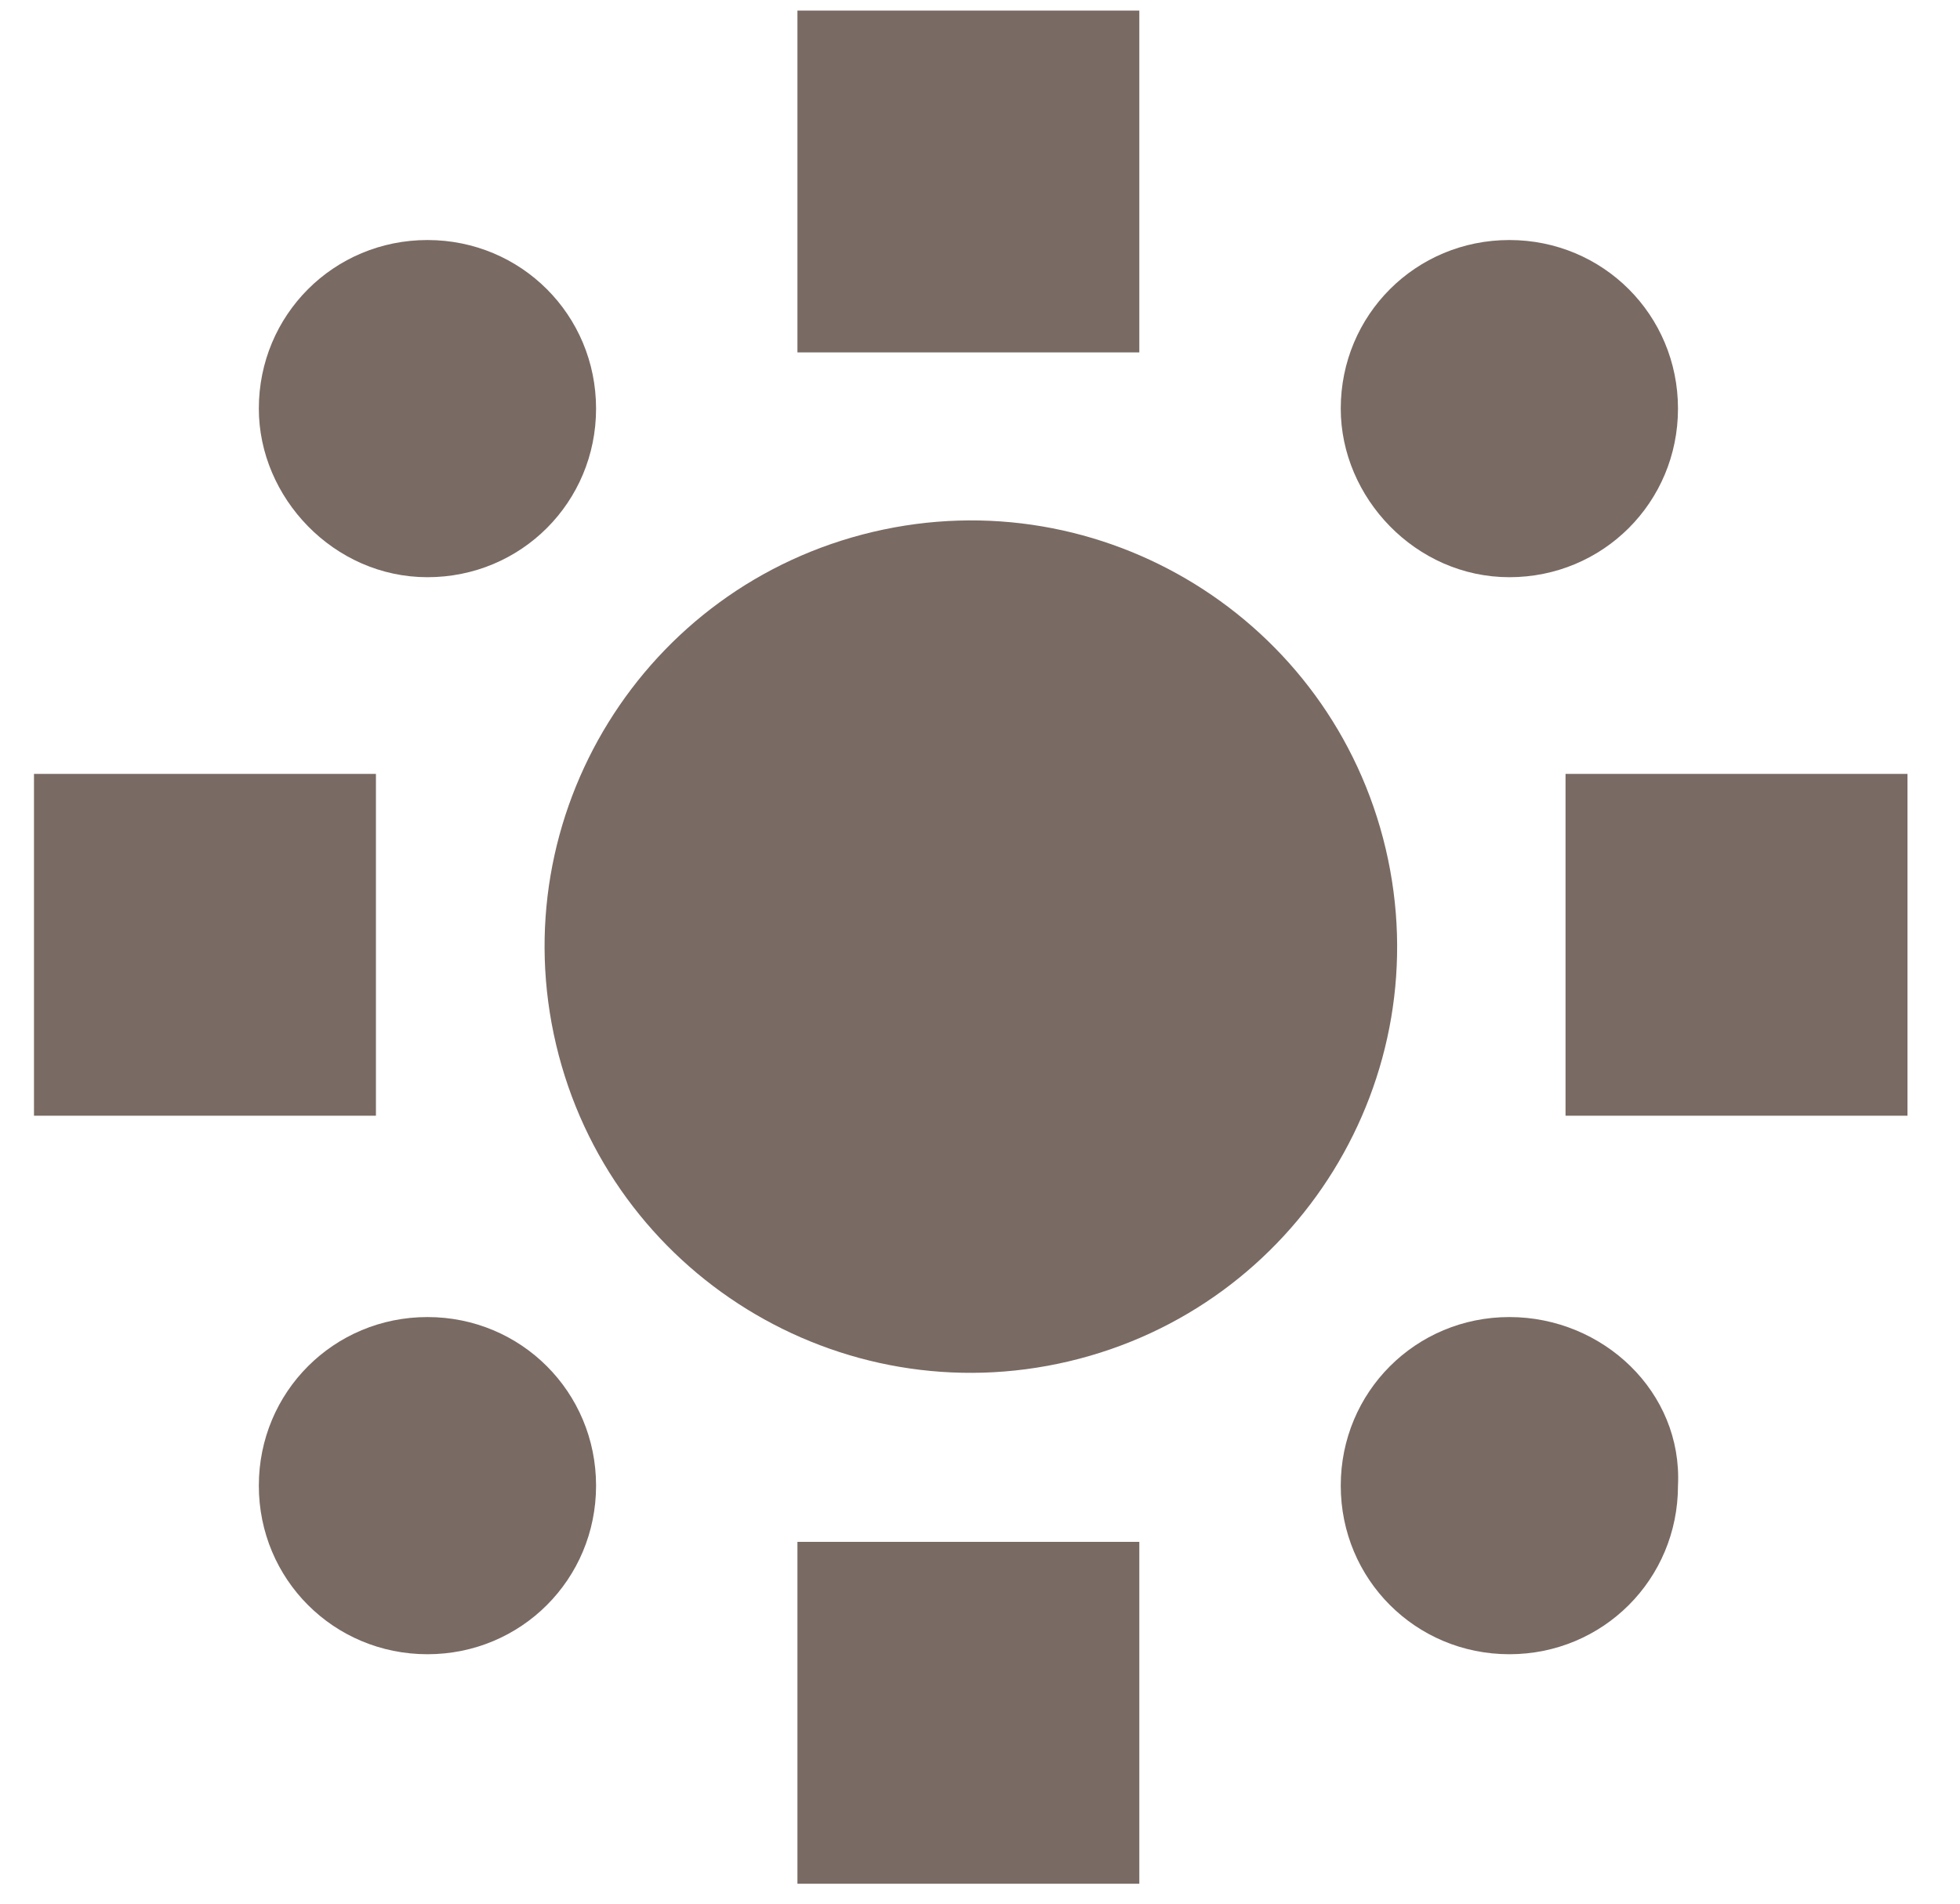
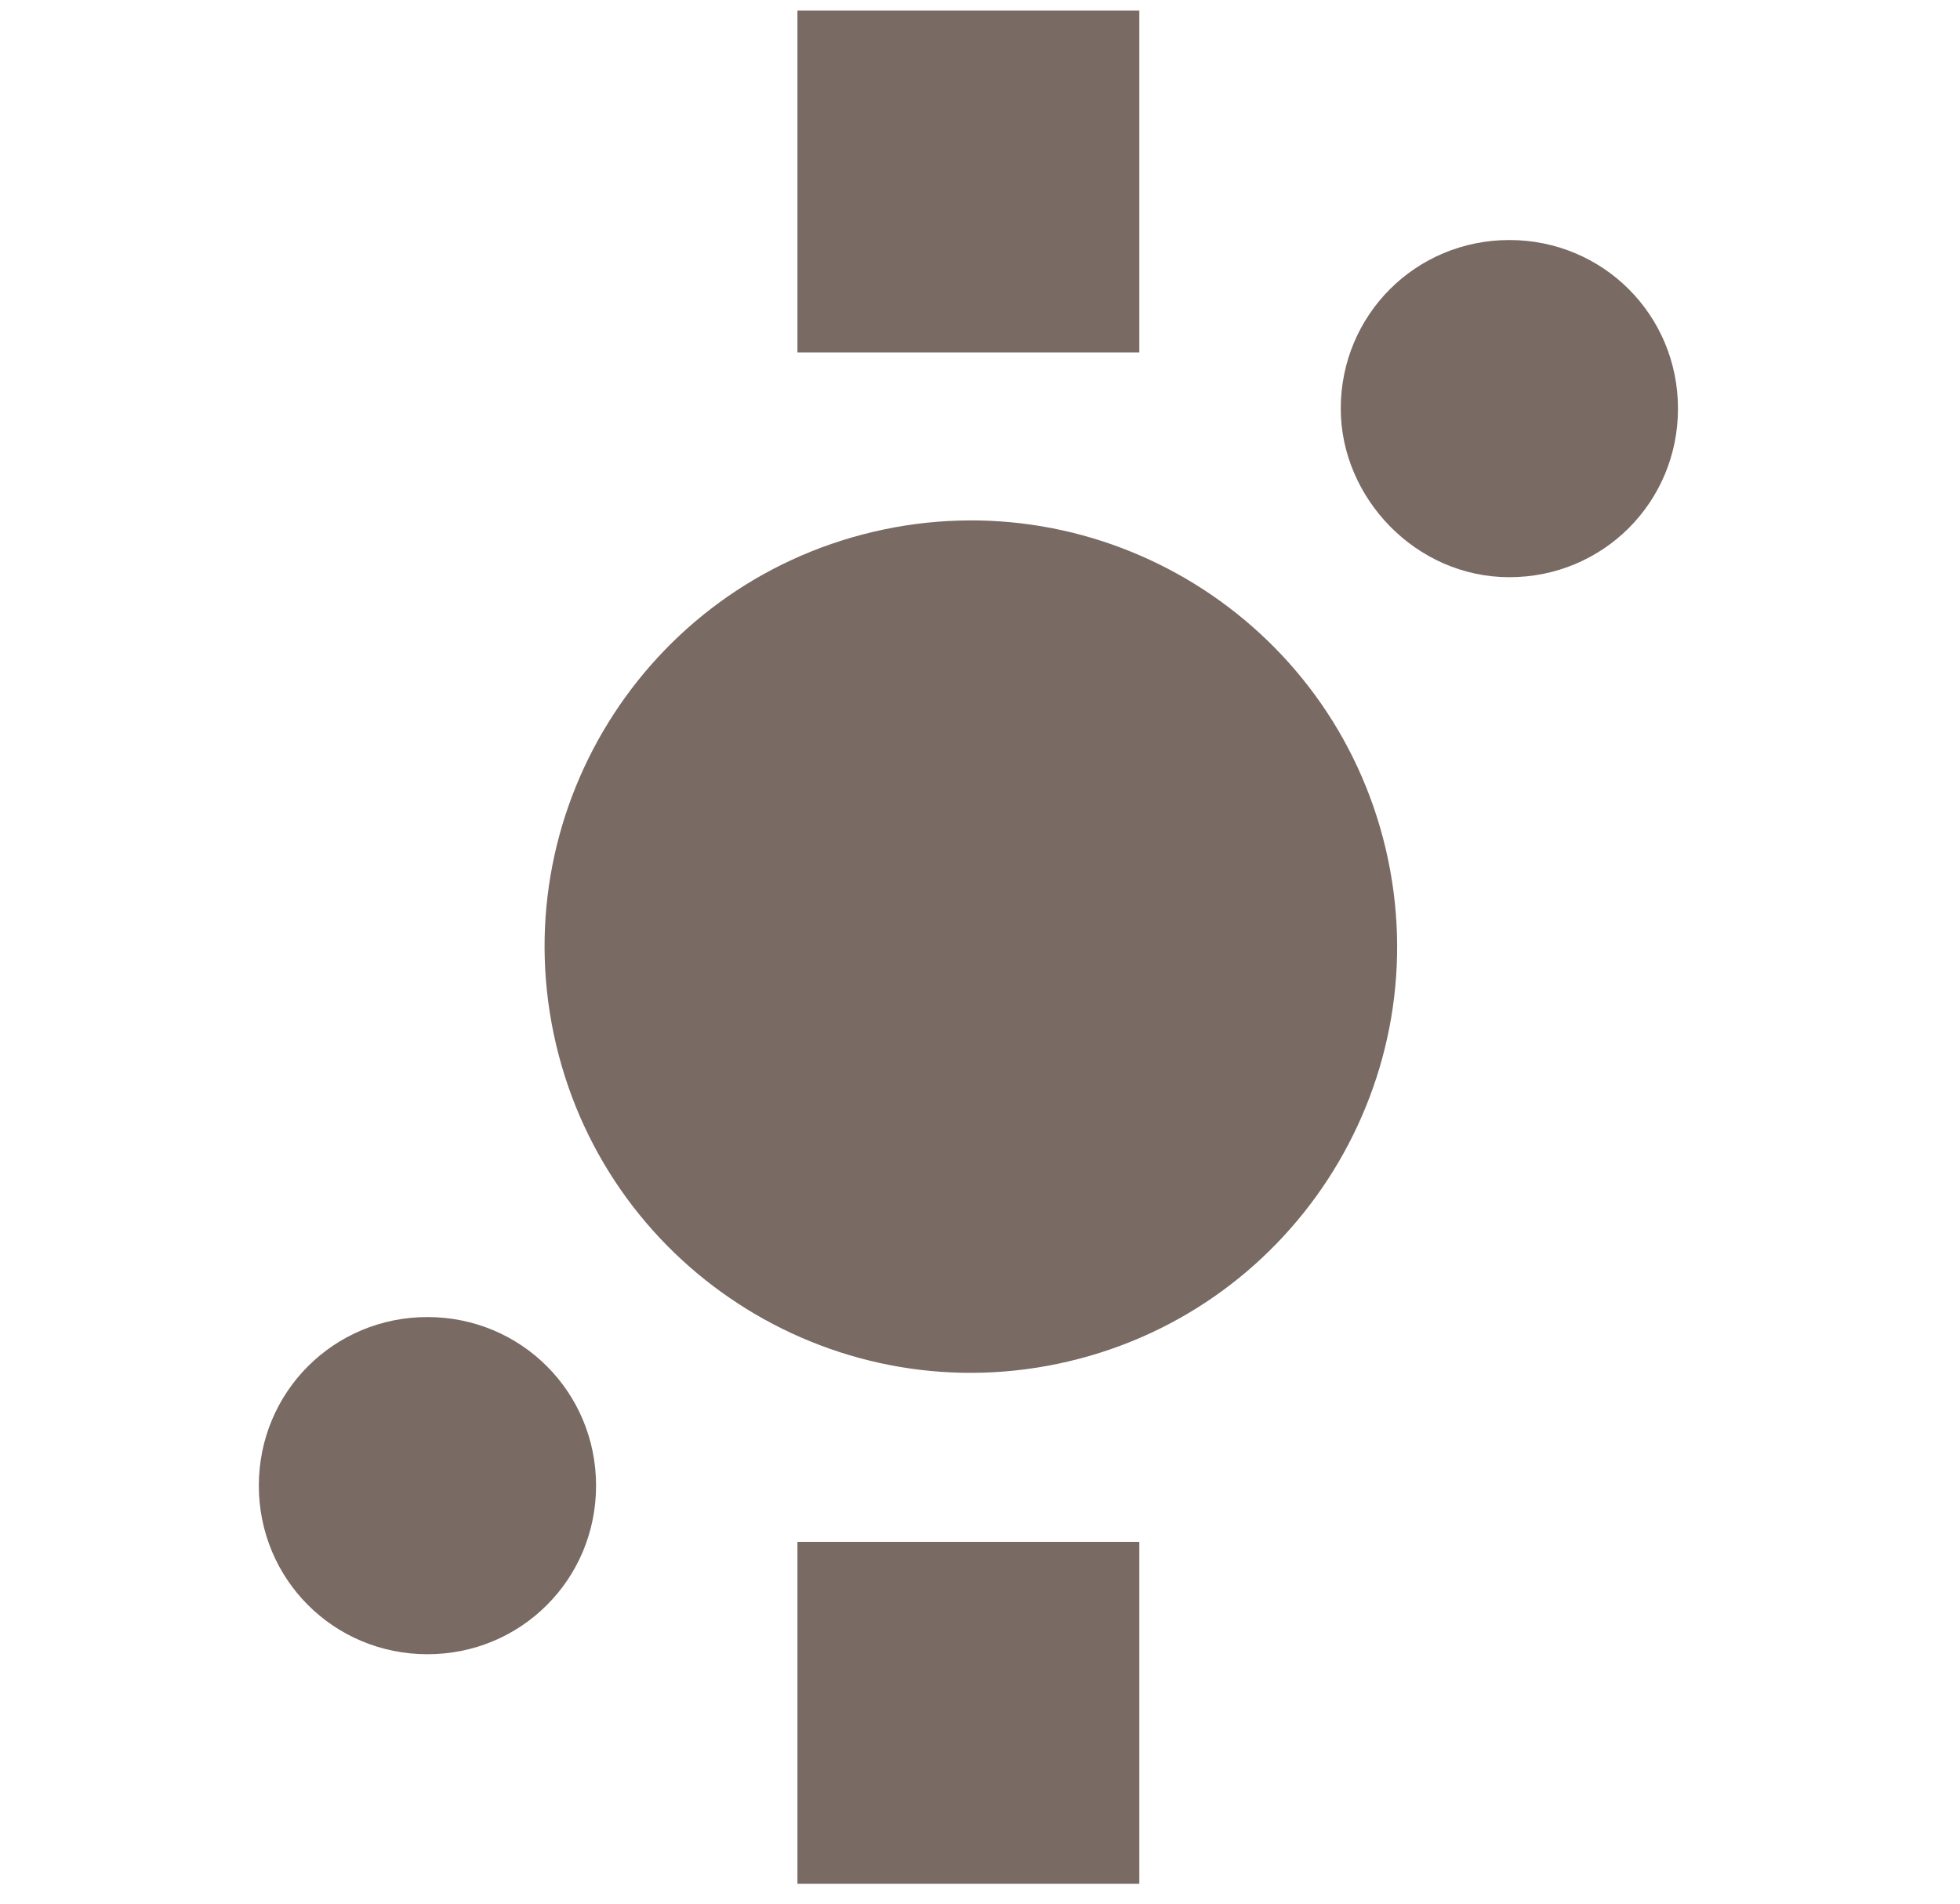
<svg xmlns="http://www.w3.org/2000/svg" width="35" height="34" viewBox="0 0 35 34" fill="none">
  <path d="M19.086 24.314C23.176 23.348 25.709 19.249 24.744 15.158C23.778 11.067 19.678 8.534 15.588 9.5C11.497 10.466 8.964 14.565 9.93 18.656C10.896 22.747 14.995 25.28 19.086 24.314Z" fill="#796A63" />
  <path d="M26.953 10.309C28.625 10.309 29.964 8.971 29.964 7.298C29.964 5.625 28.625 4.287 26.953 4.287C25.28 4.287 23.942 5.625 23.942 7.298C23.942 8.887 25.28 10.309 26.953 10.309Z" fill="#796A63" />
  <path d="M7.633 23.523C5.96 23.523 4.622 24.862 4.622 26.534C4.622 28.207 5.96 29.545 7.633 29.545C9.306 29.545 10.644 28.207 10.644 26.534C10.644 24.862 9.306 23.523 7.633 23.523Z" fill="#796A63" />
-   <path d="M7.633 10.309C9.306 10.309 10.644 8.971 10.644 7.298C10.644 5.625 9.306 4.287 7.633 4.287C5.96 4.287 4.622 5.625 4.622 7.298C4.622 8.887 5.96 10.309 7.633 10.309Z" fill="#796A63" />
-   <path d="M26.953 23.523C25.28 23.523 23.942 24.862 23.942 26.534C23.942 28.207 25.28 29.545 26.953 29.545C28.625 29.545 29.964 28.207 29.964 26.534C30.047 24.862 28.625 23.523 26.953 23.523Z" fill="#796A63" />
  <path d="M20.345 0.189H14.24V6.294H20.345V0.189Z" fill="#796A63" />
  <path d="M20.345 27.538H14.24V33.644H20.345V27.538Z" fill="#796A63" />
-   <path d="M34.062 13.822H27.956V19.927H34.062V13.822Z" fill="#796A63" />
-   <path d="M6.713 13.822H0.607V19.927H6.713V13.822Z" fill="#796A63" />
</svg>